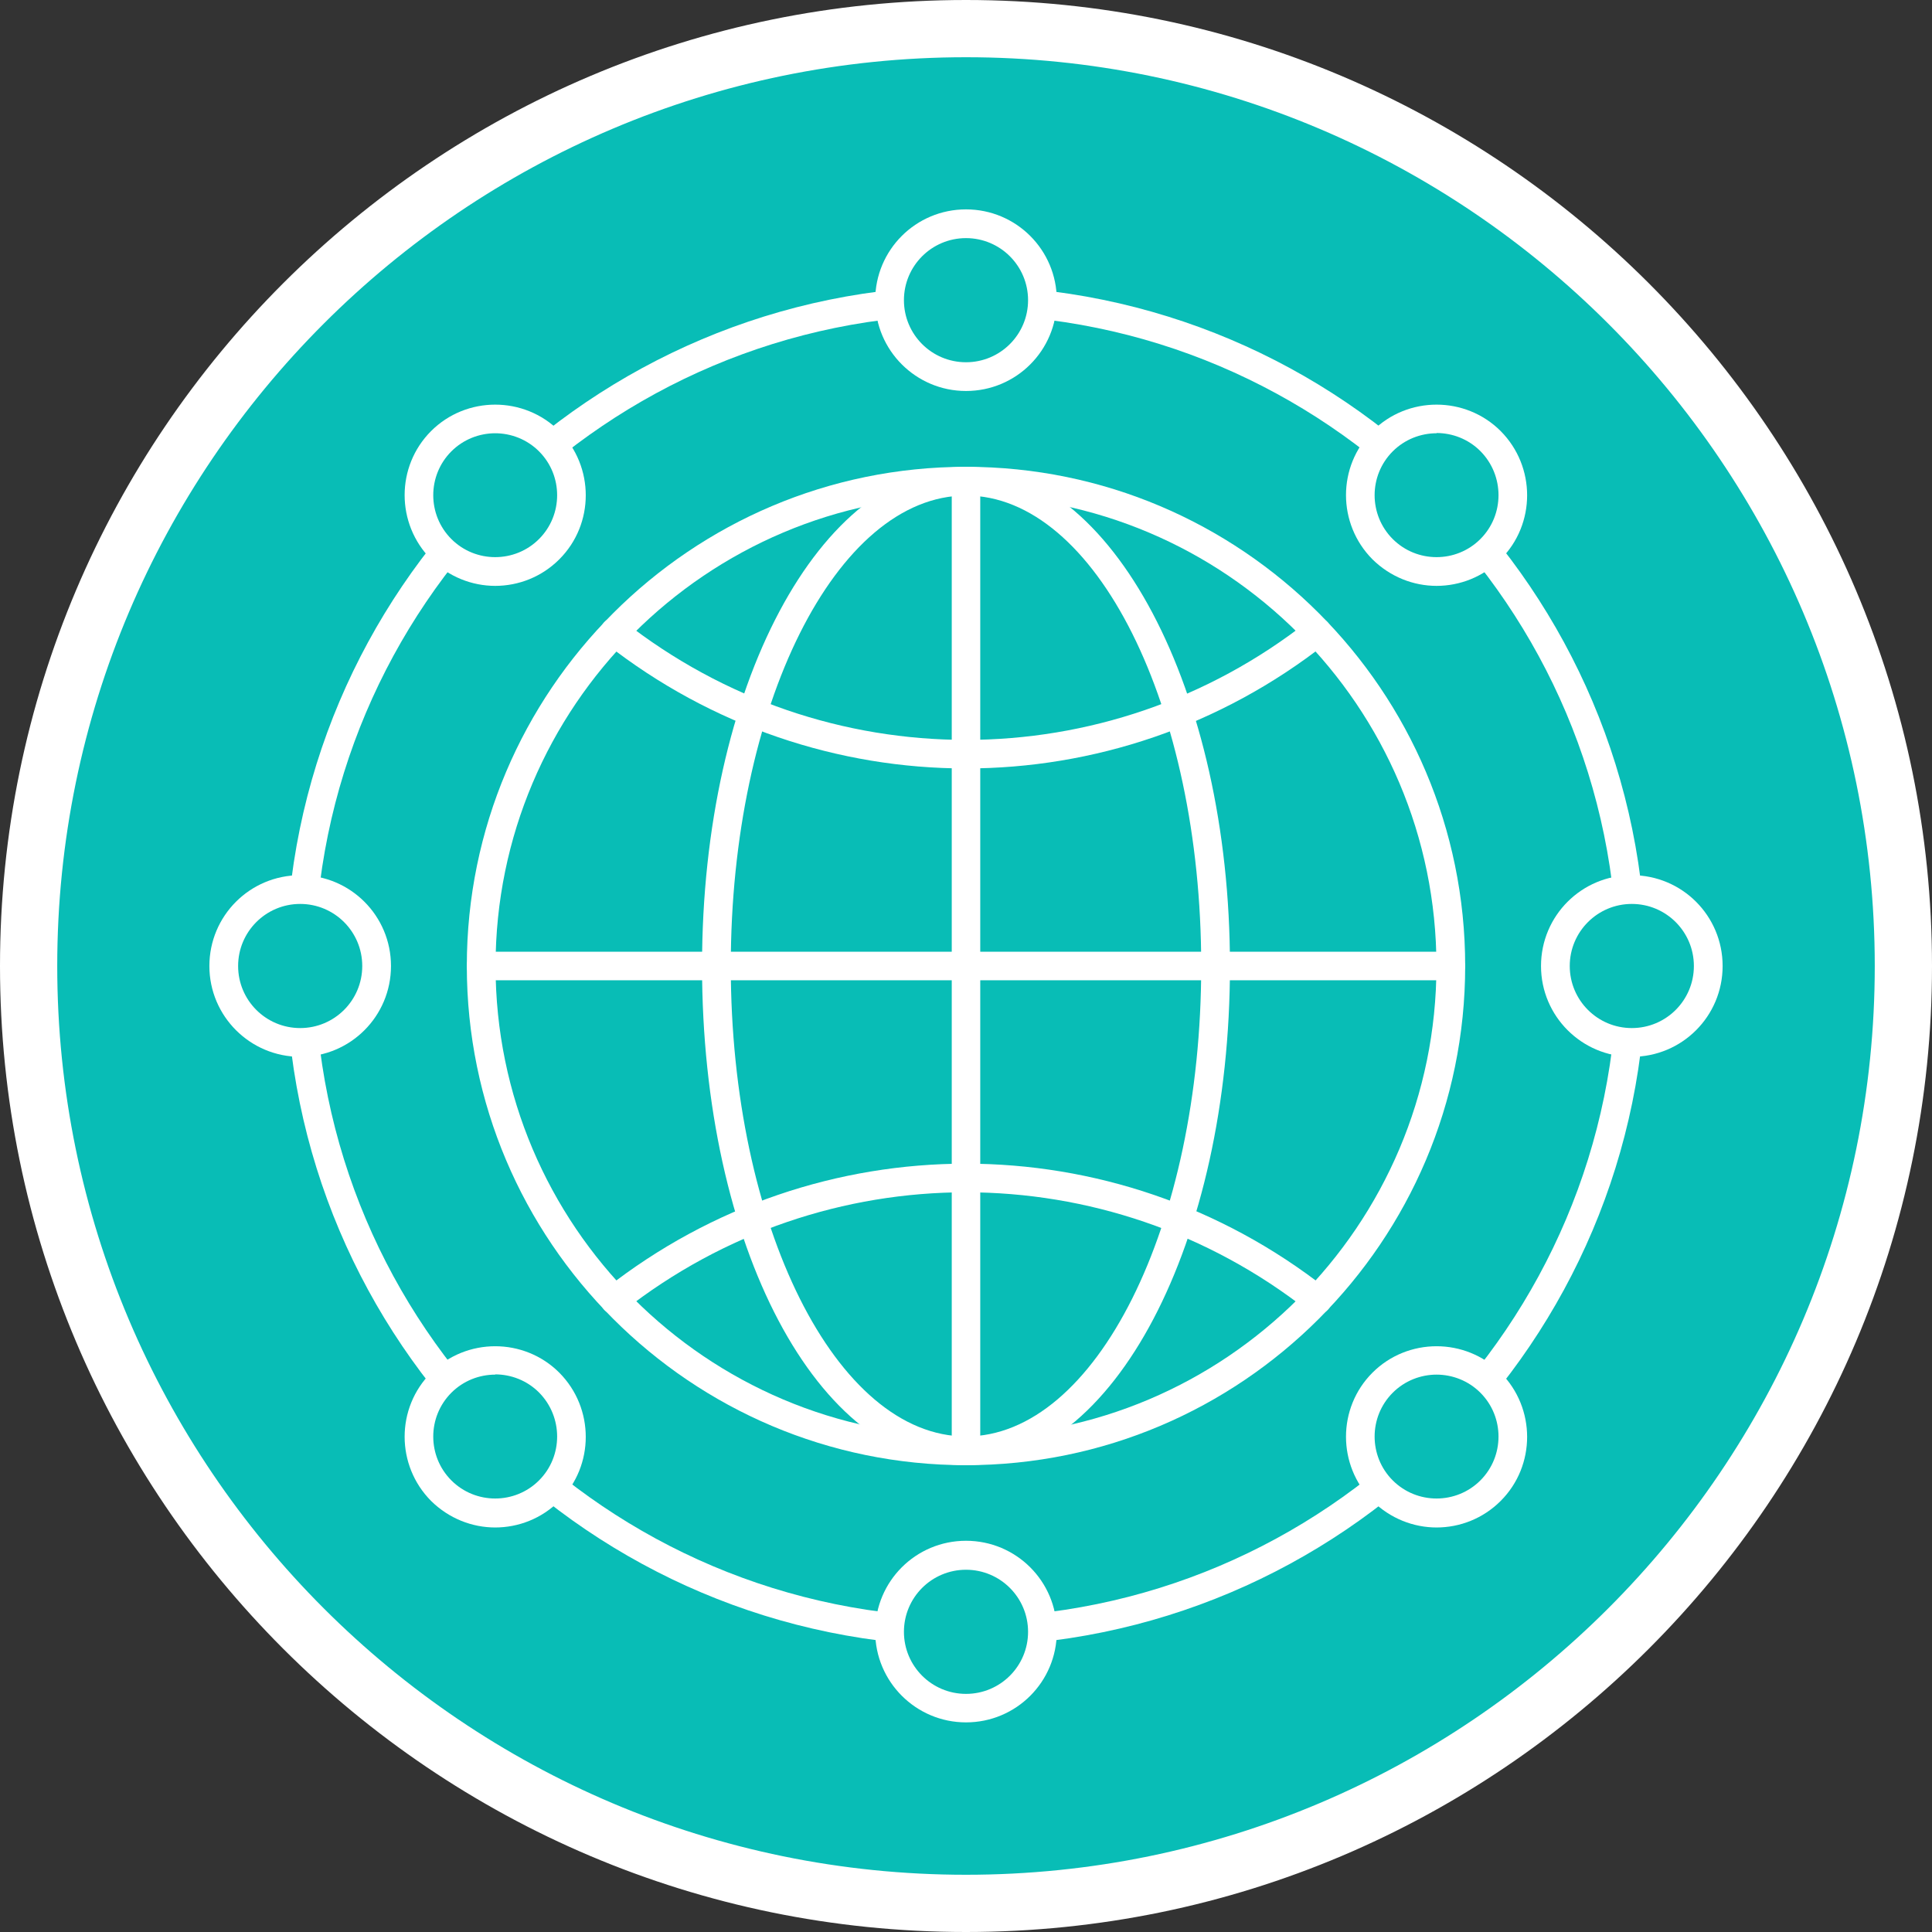
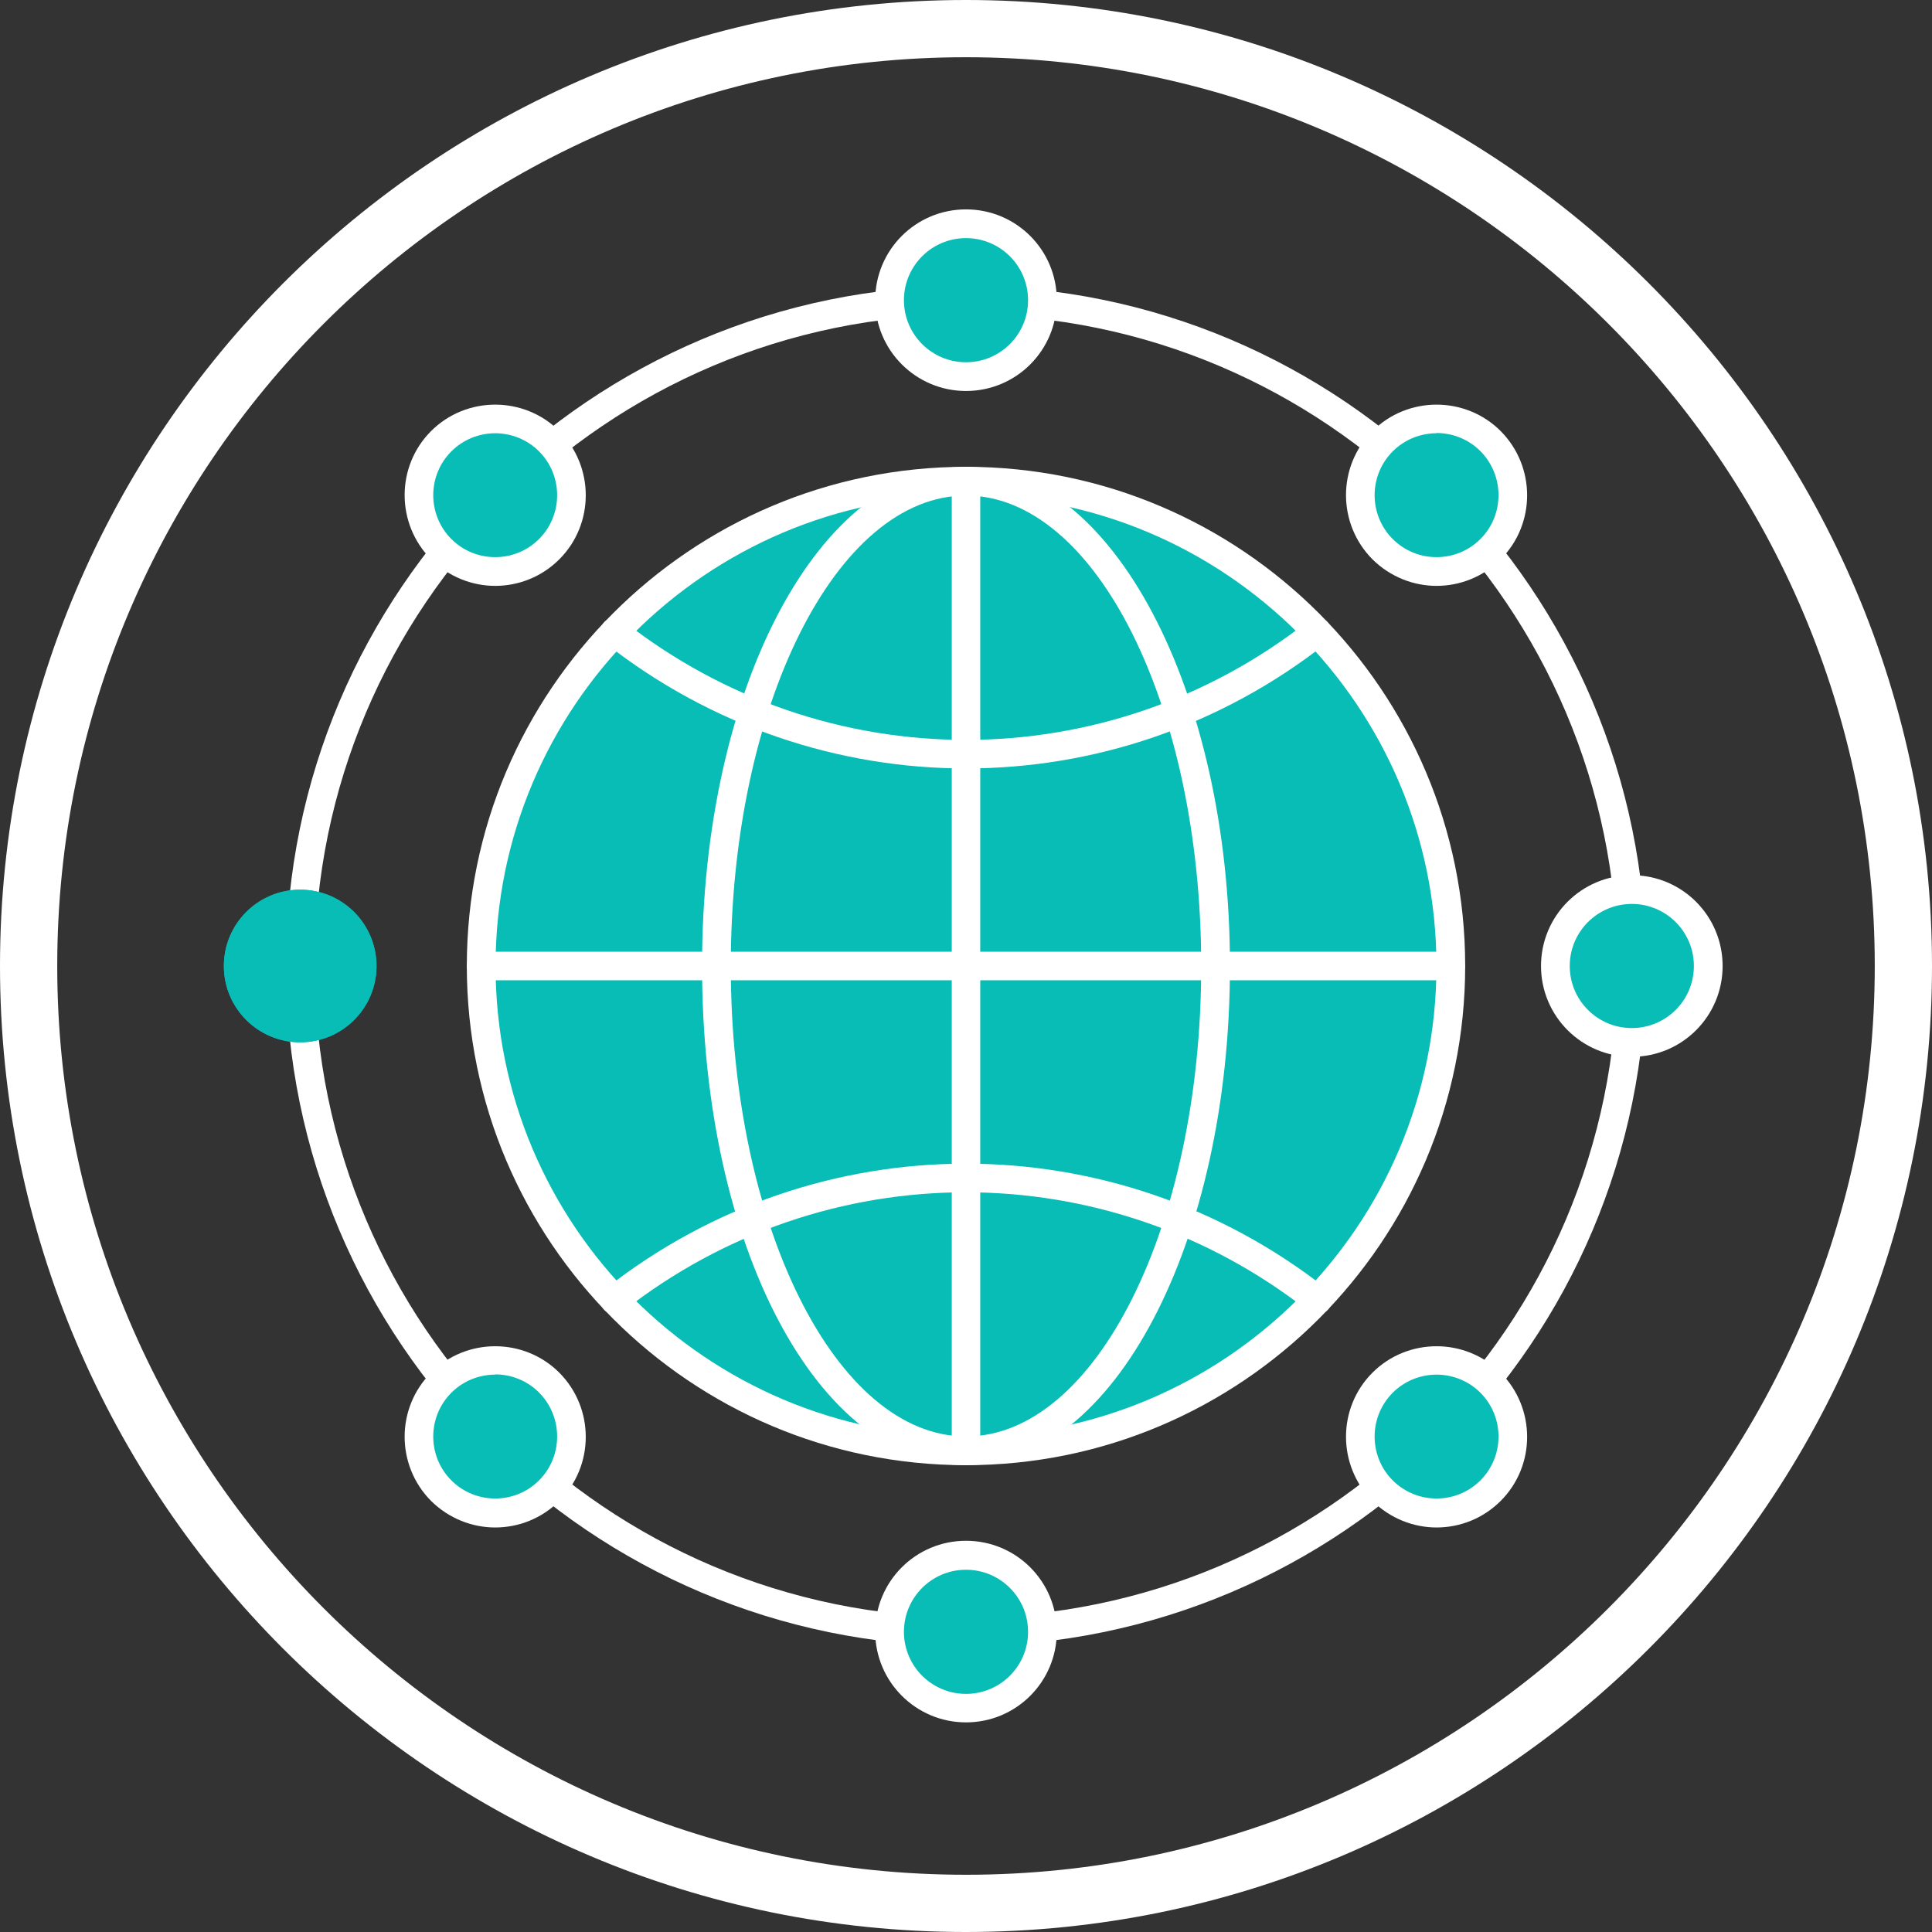
<svg xmlns="http://www.w3.org/2000/svg" id="Layer_2" data-name="Layer 2" viewBox="0 0 80 80">
  <rect x="0" y="0" width="80" height="80" fill="#333333" stroke="none" />
  <defs>
    <style>
      .cls-1 {
        fill: #08bdb6;
      }

      .cls-2 {
        fill: #fff;
      }
    </style>
  </defs>
  <g id="Icons">
    <g>
      <g>
-         <circle class="cls-1" cx="40" cy="40" r="38.81" />
        <path class="cls-2" d="M40,80C17.94,80,0,62.06,0,40S17.94,0,40,0s40,17.94,40,40-17.94,40-40,40ZM40,2.37C19.25,2.37,2.37,19.25,2.37,40s16.88,37.63,37.63,37.63,37.63-16.88,37.63-37.63S60.75,2.37,40,2.37Z" />
      </g>
      <path class="cls-2" d="M40,68.16c-15.53,0-28.16-12.63-28.16-28.16s12.63-28.16,28.16-28.16,28.16,12.63,28.16,28.16-12.63,28.16-28.16,28.16ZM40,13.03c-14.87,0-26.97,12.1-26.97,26.97s12.1,26.97,26.97,26.97,26.97-12.1,26.97-26.97-12.1-26.97-26.97-26.97Z" />
      <g>
        <circle class="cls-1" cx="40" cy="12.43" r="3.16" />
        <path class="cls-1" d="M40,11.64c-.44,0-.79.35-.79.79s.35.79.79.79.79-.35.79-.79-.35-.79-.79-.79Z" />
      </g>
      <g>
        <circle class="cls-1" cx="40" cy="67.57" r="3.16" />
        <path class="cls-1" d="M40,66.78c-.44,0-.79.35-.79.79s.35.79.79.79.79-.35.79-.79-.35-.79-.79-.79Z" />
      </g>
      <g>
        <circle class="cls-1" cx="67.57" cy="40" r="3.16" />
        <path class="cls-1" d="M67.57,39.21c-.44,0-.79.35-.79.79s.35.79.79.79.79-.35.79-.79-.35-.79-.79-.79Z" />
      </g>
      <g>
        <circle class="cls-1" cx="12.43" cy="40" r="3.16" />
        <path class="cls-1" d="M12.43,39.21c-.44,0-.79.35-.79.79s.35.79.79.79.79-.35.79-.79-.35-.79-.79-.79Z" />
      </g>
      <g>
        <circle class="cls-1" cx="59.49" cy="20.51" r="3.16" />
        <path class="cls-1" d="M59.49,19.72c-.2,0-.41.08-.56.23-.31.31-.31.81,0,1.12.29.29.82.29,1.12,0s.31-.81,0-1.12c-.15-.15-.36-.23-.56-.23Z" />
      </g>
      <g>
        <circle class="cls-1" cx="20.51" cy="59.49" r="3.16" />
        <path class="cls-1" d="M20.51,58.7c-.2,0-.41.08-.56.23-.31.31-.31.81,0,1.12.29.29.82.29,1.12,0s.31-.81,0-1.12c-.15-.15-.36-.23-.56-.23Z" />
      </g>
      <g>
        <circle class="cls-1" cx="59.49" cy="59.49" r="3.16" />
        <path class="cls-1" d="M59.49,58.7c-.2,0-.41.08-.56.23-.31.31-.31.81,0,1.12.29.29.82.29,1.12,0s.31-.81,0-1.12c-.15-.15-.36-.23-.56-.23Z" />
      </g>
      <g>
-         <circle class="cls-1" cx="20.51" cy="20.51" r="3.16" />
        <path class="cls-1" d="M20.51,19.72c-.2,0-.41.08-.56.23-.31.31-.31.81,0,1.12.29.29.82.29,1.12,0s.31-.81,0-1.12c-.15-.15-.36-.23-.56-.23Z" />
      </g>
      <g>
        <g>
          <circle class="cls-1" cx="40" cy="12.43" r="3.16" />
          <path class="cls-2" d="M40,16.19c-2.07,0-3.76-1.68-3.76-3.76s1.68-3.76,3.76-3.76,3.76,1.68,3.76,3.76-1.68,3.76-3.76,3.76ZM40,9.86c-1.42,0-2.57,1.15-2.57,2.57s1.15,2.57,2.57,2.57,2.57-1.15,2.57-2.57-1.15-2.57-2.57-2.57Z" />
        </g>
        <g>
          <circle class="cls-1" cx="40" cy="67.57" r="3.16" />
          <path class="cls-2" d="M40,71.32c-2.07,0-3.76-1.68-3.76-3.76s1.68-3.76,3.76-3.76,3.76,1.68,3.76,3.76-1.68,3.76-3.76,3.76ZM40,65c-1.42,0-2.57,1.15-2.57,2.57s1.15,2.57,2.57,2.57,2.57-1.15,2.57-2.57-1.15-2.57-2.57-2.57Z" />
        </g>
      </g>
      <g>
        <g>
          <circle class="cls-1" cx="67.57" cy="40" r="3.16" />
          <path class="cls-2" d="M67.57,43.76c-2.07,0-3.76-1.68-3.76-3.76s1.68-3.76,3.76-3.76,3.76,1.68,3.76,3.76-1.68,3.76-3.76,3.76ZM67.57,37.43c-1.42,0-2.57,1.15-2.57,2.57s1.15,2.57,2.57,2.57,2.57-1.15,2.57-2.57-1.15-2.57-2.57-2.57Z" />
        </g>
        <g>
          <circle class="cls-1" cx="12.43" cy="40" r="3.16" />
-           <path class="cls-2" d="M12.43,43.76c-2.07,0-3.76-1.68-3.76-3.76s1.68-3.76,3.76-3.76,3.76,1.68,3.76,3.76-1.68,3.76-3.76,3.76ZM12.43,37.43c-1.42,0-2.57,1.15-2.57,2.57s1.15,2.57,2.57,2.57,2.57-1.15,2.57-2.57-1.15-2.57-2.57-2.57Z" />
        </g>
      </g>
      <g>
        <g>
          <circle class="cls-1" cx="59.49" cy="20.51" r="3.16" />
          <path class="cls-2" d="M59.49,24.26c-.96,0-1.92-.37-2.66-1.1-1.46-1.47-1.46-3.85,0-5.31,1.46-1.46,3.85-1.46,5.31,0,1.46,1.47,1.46,3.85,0,5.31h0c-.73.73-1.69,1.1-2.66,1.1ZM59.49,17.94c-.66,0-1.32.25-1.82.75-1,1-1,2.63,0,3.63,1,1,2.63,1,3.63,0h0c1-1,1-2.63,0-3.64-.5-.5-1.16-.75-1.82-.75ZM61.73,22.74h.01-.01Z" />
        </g>
        <g>
          <circle class="cls-1" cx="20.51" cy="59.49" r="3.16" />
          <path class="cls-2" d="M20.51,63.25c-.96,0-1.92-.37-2.66-1.1-1.46-1.47-1.46-3.85,0-5.31,1.46-1.46,3.85-1.46,5.31,0,1.46,1.47,1.46,3.85,0,5.31h0c-.73.73-1.69,1.1-2.66,1.1ZM20.51,56.92c-.66,0-1.32.25-1.82.75-1,1-1,2.63,0,3.63,1,1,2.63,1,3.63,0h0c1-1,1-2.63,0-3.64-.5-.5-1.16-.75-1.82-.75ZM22.74,61.73h.01-.01Z" />
        </g>
      </g>
      <g>
        <g>
          <circle class="cls-1" cx="59.49" cy="59.49" r="3.16" />
          <path class="cls-2" d="M59.49,63.25c-.96,0-1.92-.37-2.66-1.1-1.46-1.47-1.46-3.85,0-5.31,1.46-1.46,3.85-1.46,5.31,0,1.46,1.47,1.46,3.85,0,5.31-.73.73-1.69,1.1-2.66,1.1ZM59.49,56.92c-.66,0-1.32.25-1.82.75-1,1-1,2.63,0,3.63,1,1,2.63,1,3.63,0,1-1,1-2.63,0-3.63-.5-.5-1.16-.75-1.82-.75Z" />
        </g>
        <g>
          <circle class="cls-1" cx="20.51" cy="20.51" r="3.16" />
          <path class="cls-2" d="M20.51,24.26c-.96,0-1.92-.37-2.66-1.1-1.46-1.47-1.46-3.85,0-5.31,1.46-1.46,3.85-1.46,5.31,0,1.46,1.47,1.46,3.85,0,5.31-.73.73-1.69,1.1-2.66,1.1ZM20.51,17.94c-.66,0-1.32.25-1.82.75-1,1-1,2.63,0,3.63,1,1,2.63,1,3.63,0,1-1,1-2.63,0-3.63-.5-.5-1.16-.75-1.82-.75Z" />
        </g>
      </g>
      <g>
        <g>
          <circle class="cls-1" cx="40" cy="40" r="20.08" />
          <path class="cls-2" d="M40,60.67c-11.4,0-20.67-9.27-20.67-20.67s9.27-20.67,20.67-20.67,20.67,9.27,20.67,20.67-9.27,20.67-20.67,20.67ZM40,20.52c-10.74,0-19.48,8.74-19.48,19.48s8.74,19.48,19.48,19.48,19.48-8.74,19.48-19.48-8.74-19.48-19.48-19.48Z" />
        </g>
        <g>
          <ellipse class="cls-1" cx="40" cy="40" rx="10.33" ry="20.08" />
          <path class="cls-2" d="M40,60.67c-6.13,0-10.93-9.08-10.93-20.67s4.9-20.67,10.93-20.67,10.93,9.27,10.93,20.67-4.8,20.67-10.93,20.67ZM40,20.52c-5.37,0-9.74,8.74-9.74,19.48s4.37,19.48,9.74,19.48,9.74-8.74,9.74-19.48-4.37-19.48-9.74-19.48Z" />
        </g>
        <path class="cls-2" d="M60.07,40.59H19.92c-.33,0-.59-.27-.59-.59s.27-.59.59-.59h40.15c.33,0,.59.27.59.59s-.27.59-.59.59Z" />
        <path class="cls-2" d="M40,60.67c-.33,0-.59-.27-.59-.59V19.92c0-.33.27-.59.59-.59s.59.27.59.59v40.15c0,.33-.27.59-.59.59Z" />
        <path class="cls-2" d="M40,31.82c-5.26,0-10.53-1.73-14.92-5.18-.26-.2-.3-.58-.1-.83.2-.26.57-.3.83-.1,8.35,6.57,20.02,6.57,28.37,0,.26-.2.63-.16.83.1.2.26.16.63-.1.83-4.39,3.45-9.65,5.18-14.92,5.18Z" />
        <path class="cls-2" d="M54.55,54.42c-.13,0-.26-.04-.37-.13-8.35-6.56-20.02-6.56-28.37,0-.26.2-.63.16-.83-.1-.2-.26-.16-.63.1-.83,8.78-6.9,21.05-6.9,29.84,0,.26.2.3.58.1.83-.12.15-.29.23-.47.23Z" />
      </g>
    </g>
  </g>
</svg>